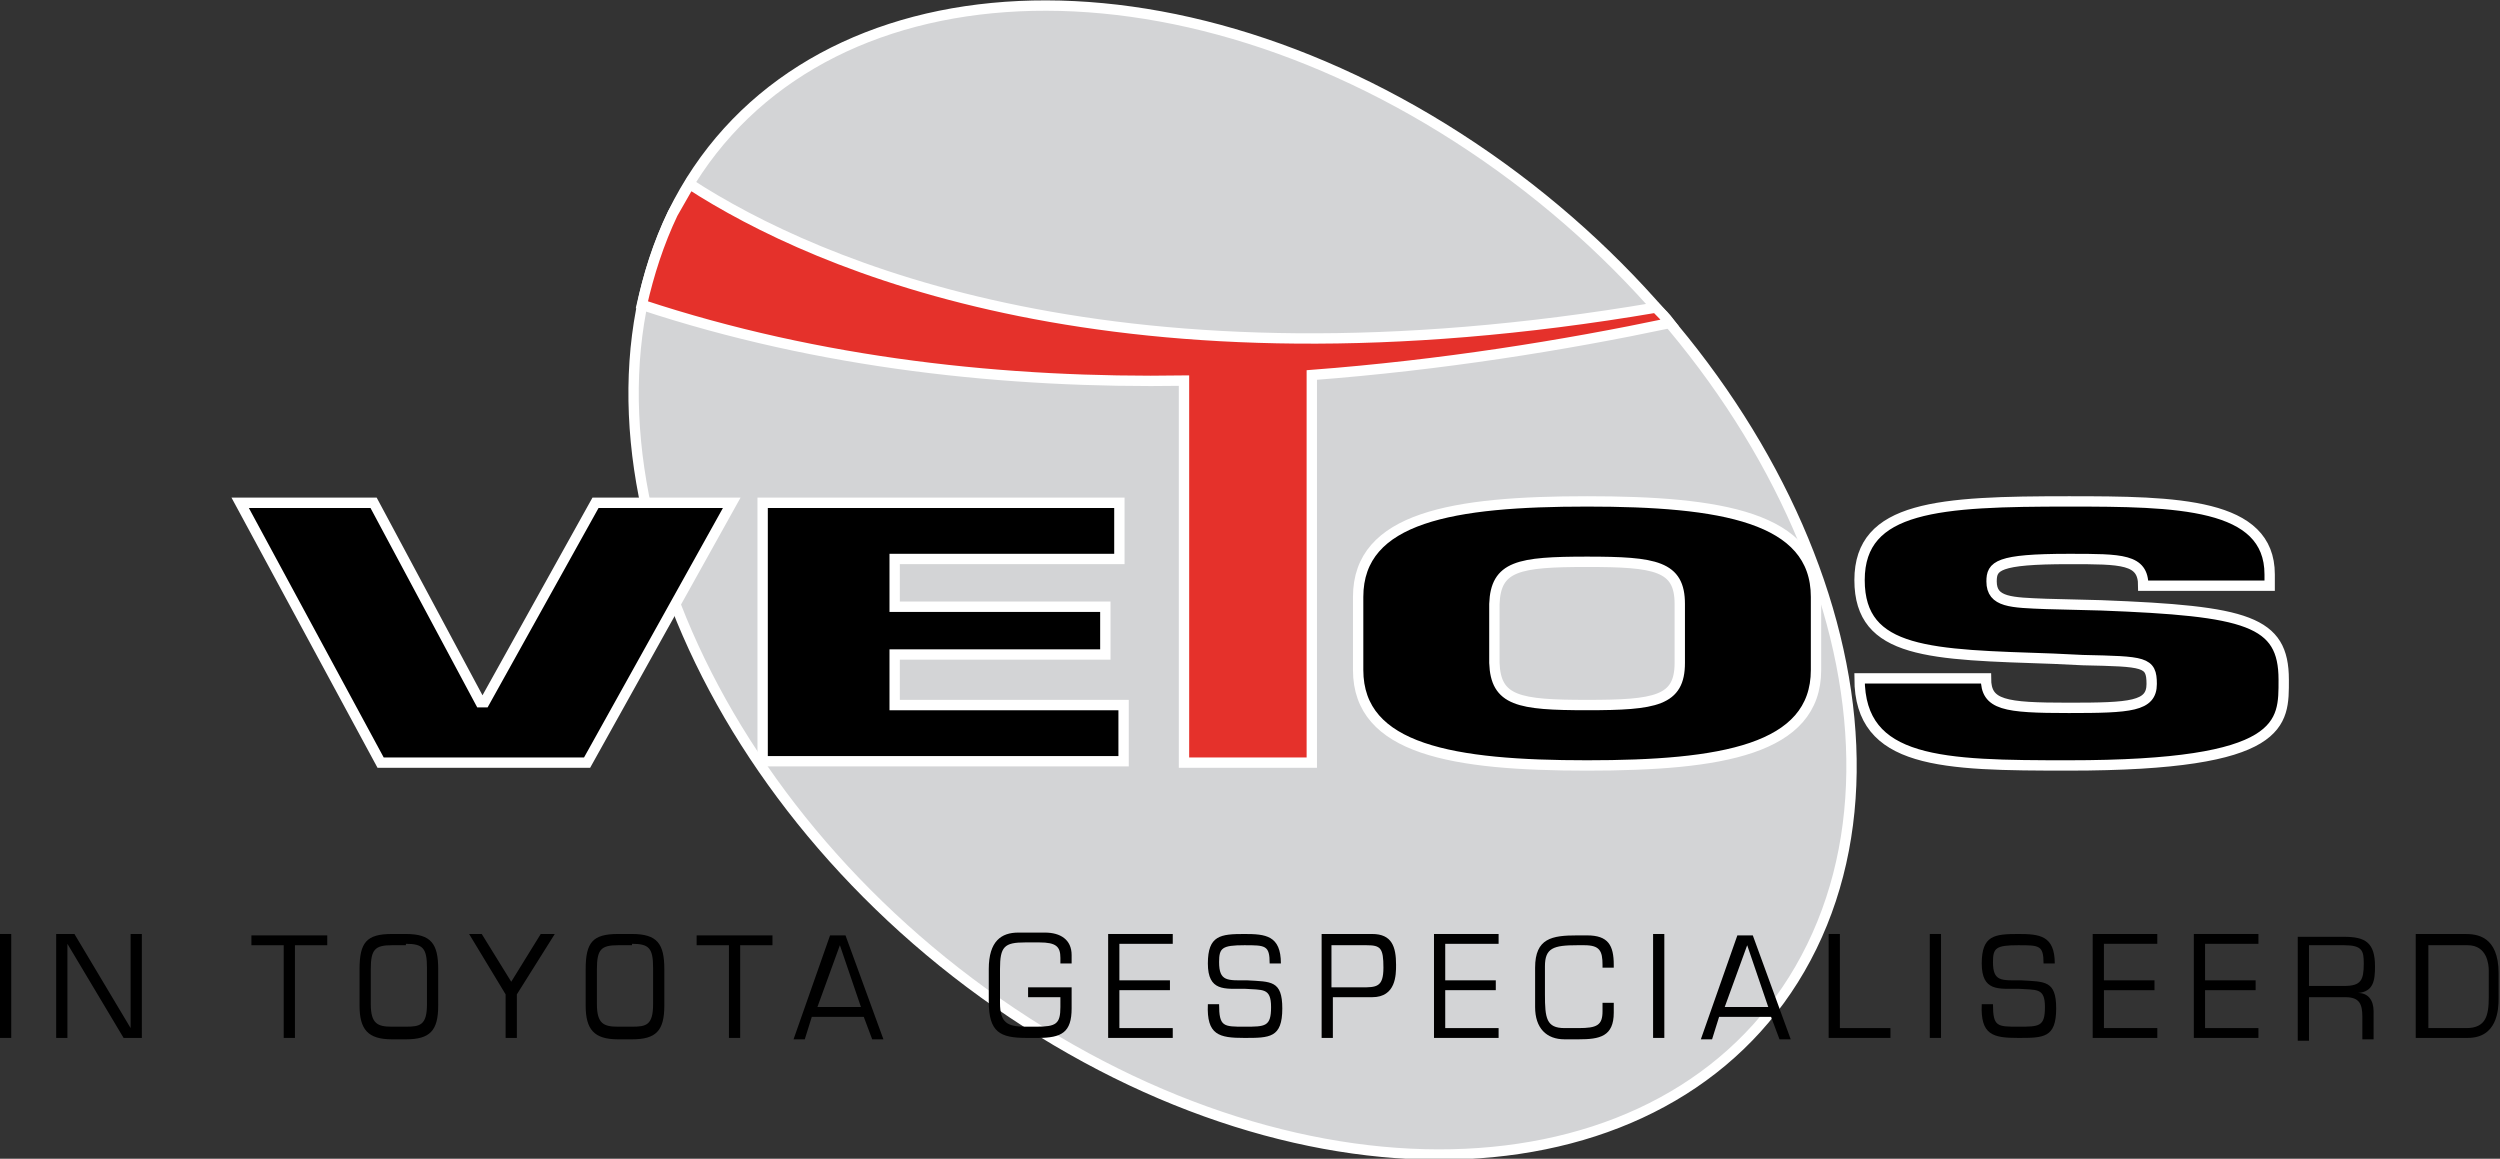
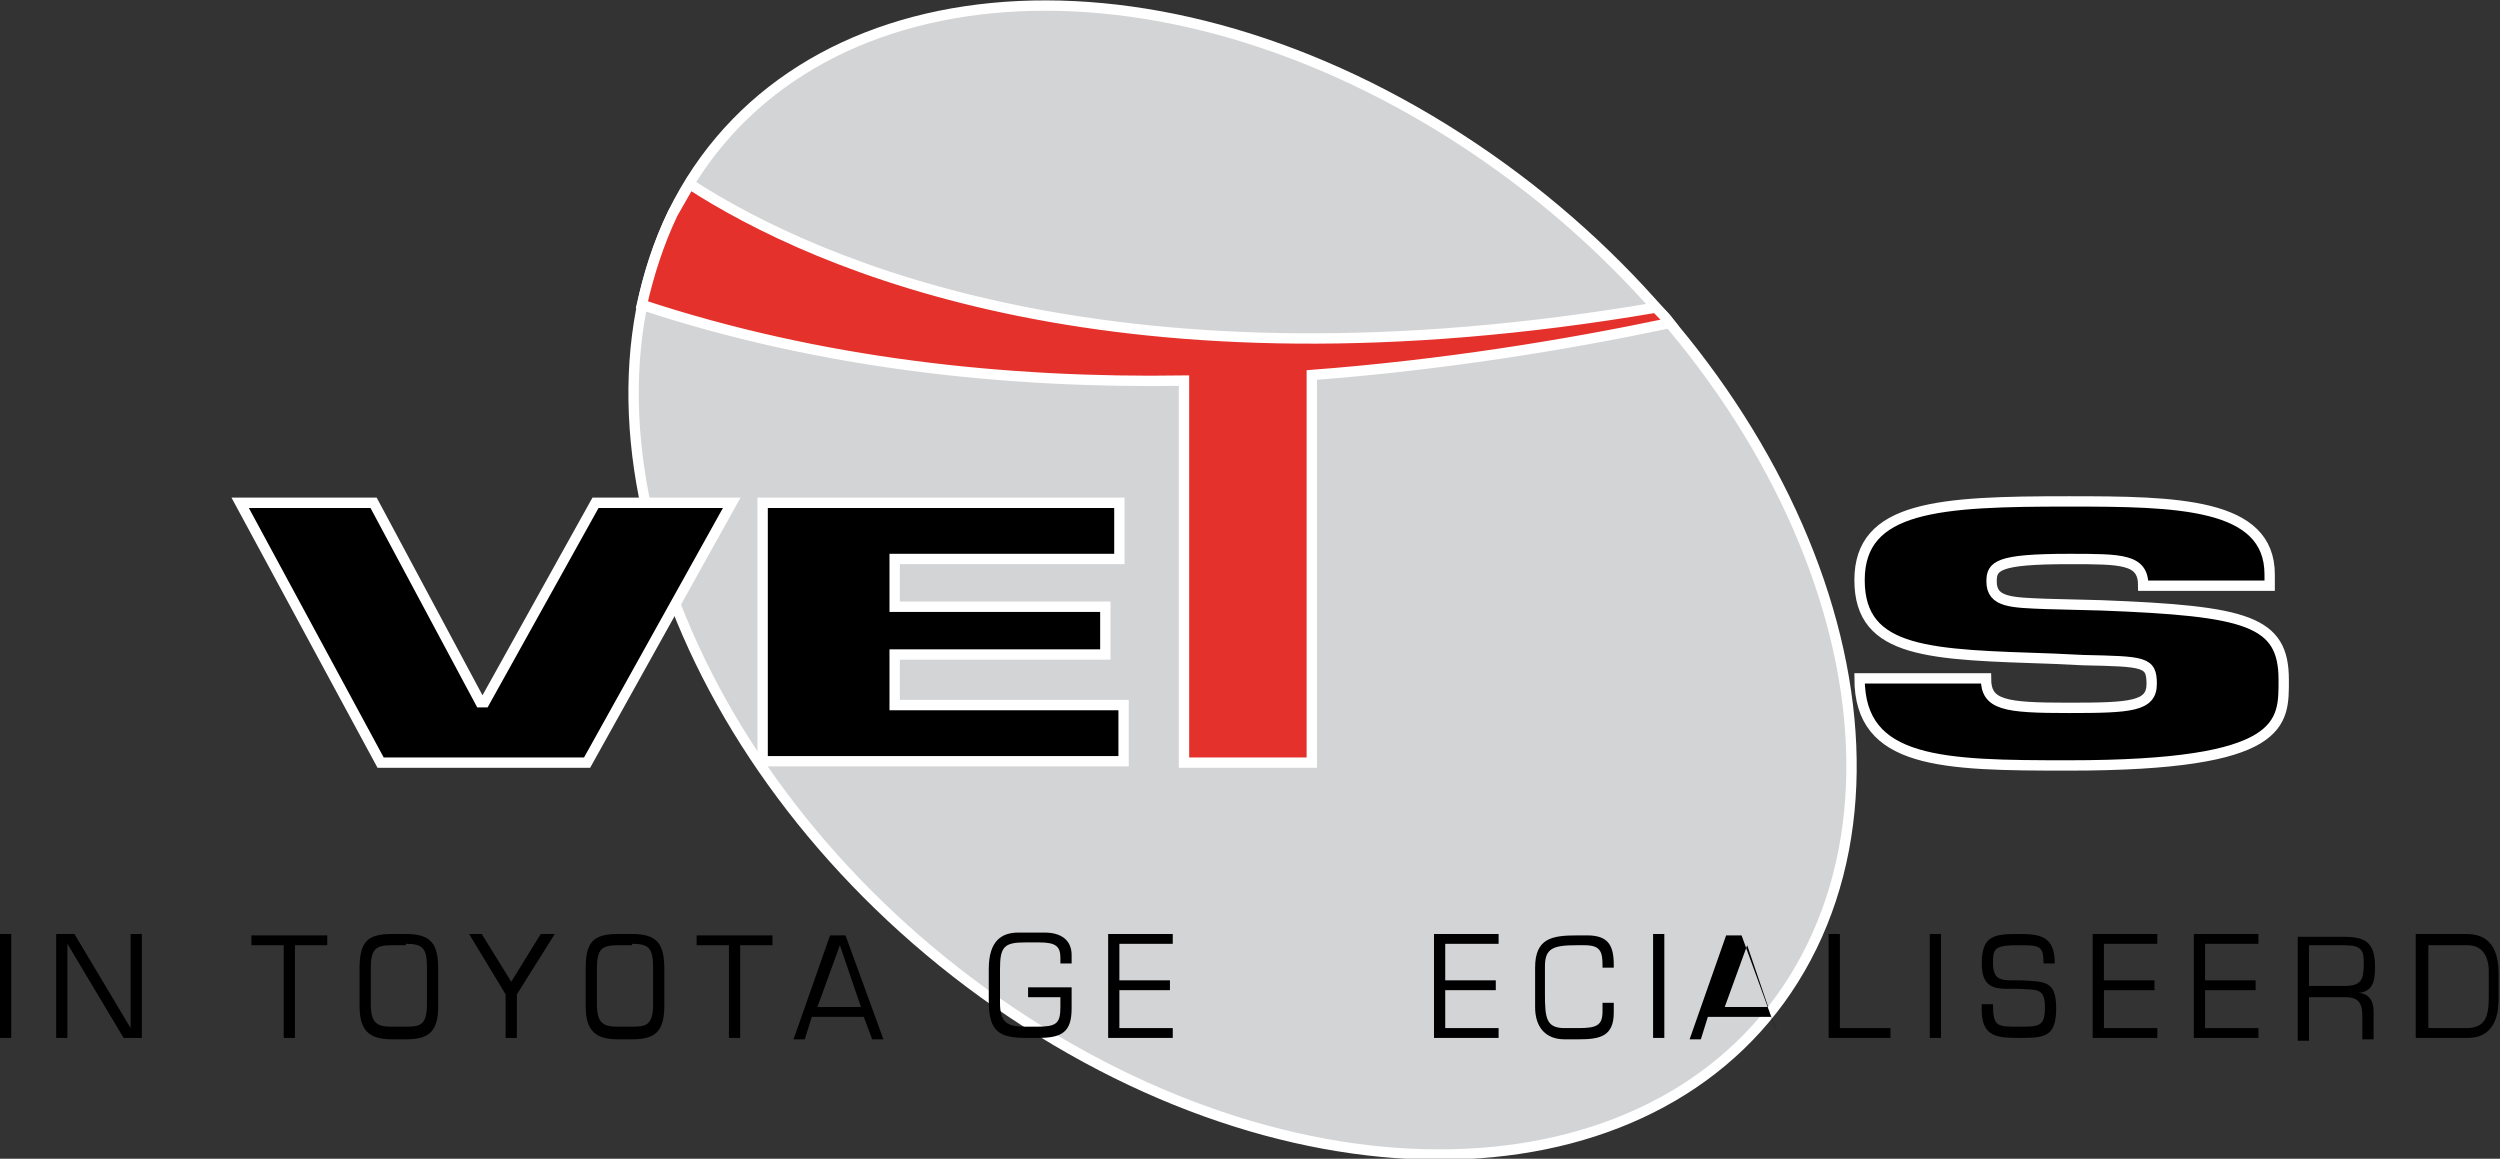
<svg xmlns="http://www.w3.org/2000/svg" version="1.1" id="Layer_1" x="0px" y="0px" viewBox="0 0 178 82.5" style="enable-background:new 0 0 178 82.5;" xml:space="preserve">
  <rect x="0" y="0" width="178" height="82.5" fill="#333333" stroke="none" />
  <style type="text/css">
	.st0{fill:#D3D4D6;stroke:#FFFFFF;stroke-width:0.737;}
	.st1{stroke:#FFFFFF;stroke-width:0.737;}
	.st2{fill:#E5312B;stroke:#FFFFFF;stroke-width:0.737;}
</style>
  <g>
    <g>
      <g>
        <path class="st0" d="M129,67.4c-8.5,17.4-33.5,19.8-55.9,5.4C50.7,58.4,39.5,32.6,47.9,15.2c8.5-17.4,33.5-19.8,55.9-5.4     C126.2,24.2,137.5,50,129,67.4z" />
        <path class="st1" d="M63.7,43.2h15v3.4h-15v3.6h16.3v4H54.3V35.8h25.4v4h-16V43.2z" />
-         <path class="st1" d="M113,50.2c-4.9,0-6.5-0.3-6.6-3V43c0.1-2.7,1.7-3,6.6-3c4.9,0,6.6,0.3,6.6,3v4.2     C119.6,49.9,117.9,50.2,113,50.2z M113,54.5c9.5,0,16.3-1.1,16.3-6.8v-5.2c0-5.7-6.8-6.8-16.3-6.8c-9.5,0-16.3,1.1-16.3,6.8v5.2     C96.7,53.4,103.5,54.5,113,54.5z" />
        <path class="st1" d="M149.6,43.1c10.4,0.4,13,1.1,13,5.3c0,3.1,0.2,6.1-15.3,6.1c-9,0-14.9-0.1-14.9-6.2h9c0,1.9,1.3,2.1,5.9,2.1     c4.4,0,5.9-0.1,5.9-1.7c0-1.6-0.5-1.6-4.9-1.7l-2.1-0.1c-8.7-0.3-13.8-0.3-13.8-5.6s5.7-5.6,14.9-5.6c7.7,0,14.3,0.1,14.3,5.2     v0.8h-9c0-1.9-1.5-1.9-5.3-1.9c-5.1,0-5.5,0.5-5.5,1.6c0,1.5,1.4,1.5,3.9,1.6L149.6,43.1z" />
        <g>
          <path class="st1" d="M42.4,35.8h9.7L41.8,54.3H27.1l-10-18.5h9.5l7.6,14.2h0.3L42.4,35.8z" />
        </g>
        <path class="st2" d="M118.9,23c-0.3-0.4-0.6-0.7-1-1.1c-38.1,6.5-59.7-2.9-68.8-8.8c-0.4,0.7-0.8,1.4-1.2,2.1     c-1,2.1-1.7,4.3-2.2,6.5c12.7,4.2,26,5.6,38.6,5.4v27.2h9.1V26.7C102.6,26,111.3,24.6,118.9,23z" />
      </g>
      <g>
        <path d="M0.8,73.9H0v-7.4h0.8V73.9z" />
        <path d="M10.1,73.9H8.8l-4-6.7h0v6.7H4v-7.4h1.3l4,6.7h0v-6.7h0.8V73.9z" />
        <path d="M21,73.9h-0.8v-6.6h-2.3v-0.7h5.4v0.7H21V73.9z" />
        <path d="M28.9,67.2c1.2,0,1.5,0.3,1.5,1.7v2.6c0,1.5-0.5,1.6-1.5,1.6h-1c-1,0-1.5-0.2-1.5-1.6V69c0-1.4,0.3-1.7,1.5-1.7H28.9z      M27.9,66.5c-1.8,0-2.3,0.6-2.3,2.5v2.6c0,1.7,0.6,2.4,2.3,2.4h1c1.7,0,2.3-0.6,2.3-2.4V69c0-1.8-0.5-2.5-2.3-2.5H27.9z" />
        <path d="M36.8,70.8v3.1H36v-3.1l-2.6-4.3h0.9l2.1,3.4l2.1-3.4h1L36.8,70.8z" />
        <path d="M45,67.2c1.2,0,1.5,0.3,1.5,1.7v2.6c0,1.5-0.5,1.6-1.5,1.6h-1c-1,0-1.5-0.2-1.5-1.6V69c0-1.4,0.3-1.7,1.5-1.7H45z      M44,66.5c-1.8,0-2.3,0.6-2.3,2.5v2.6c0,1.7,0.6,2.4,2.3,2.4h1c1.7,0,2.3-0.6,2.3-2.4V69c0-1.8-0.5-2.5-2.3-2.5H44z" />
        <path d="M52.7,73.9h-0.8v-6.6h-2.3v-0.7H55v0.7h-2.3V73.9z" />
        <path d="M61.3,71.7h-3.1l1.6-4.4L61.3,71.7z M61.5,72.4l0.6,1.6h0.8l-2.7-7.4h-1.1l-2.6,7.4h0.8l0.5-1.6H61.5z" />
        <path d="M76.3,70.2v1.6c0,1.7-0.7,2.1-2.4,2.1h-0.8c-1.9,0-2.7-0.4-2.7-2.6v-2.3c0-2,0.9-2.6,2.1-2.6h1.9c1.1,0,1.9,0.5,1.9,1.6     v0.6h-0.8v-0.4c0-0.8-0.3-1.1-1.5-1.1h-1c-1.5,0-1.8,0.3-1.8,1.9v2.4c0,1.4,0.5,1.7,1.8,1.7h0.8c1.4,0,1.7-0.2,1.7-1.4V71h-2.3     v-0.7H76.3z" />
        <path d="M79.7,69.8h3.6v0.7h-3.6v2.7h3.8v0.7h-4.6v-7.4h4.6v0.7h-3.8V69.8z" />
-         <path d="M86,68.6c0-2,0.9-2.1,2.6-2.1c1.5,0,2.6,0.1,2.6,2.1h-0.8c0-1.3-0.3-1.3-1.8-1.3c-1.6,0-1.8,0.2-1.8,1.2     c0,1.4,0.6,1.3,2,1.3c1.7,0.1,2.5,0,2.5,2c0,2.1-0.9,2.1-2.7,2.1c-1.8,0-2.7-0.2-2.6-2.4h0.8c0,1.6,0.3,1.6,1.8,1.6     c1.5,0,1.9,0,1.9-1.4c0-1.4-0.6-1.2-1.9-1.3C87.2,70.4,86,70.6,86,68.6z" />
-         <path d="M97.3,67.3c1,0,1.2,0.2,1.2,1.6c0,1.4-0.5,1.4-1.6,1.4h-2.1v-3H97.3z M94.1,73.9h0.8v-2.9h2.8c1.7,0,1.7-1.6,1.7-2.3     c0-1.3-0.3-2.2-1.7-2.2h-3.6V73.9z" />
        <path d="M102.9,69.8h3.6v0.7h-3.6v2.7h3.8v0.7h-4.6v-7.4h4.6v0.7h-3.8V69.8z" />
        <path d="M111.4,74c-1.3,0-2.1-0.8-2.1-2.3v-2.8c0-2.1,1.2-2.3,3-2.3h0.7c1.5,0,1.9,0.7,1.9,2.1v0.2h-0.8v-0.2     c0-1-0.2-1.4-1.3-1.4h-0.5c-1.7,0-2.3,0.2-2.3,1.5v2c0,1.7,0.1,2.4,1.4,2.4h1c1.3,0,1.7-0.2,1.7-1.2v-0.6h0.8v0.7     c0,1.7-1,1.9-2.5,1.9H111.4z" />
        <path d="M118.5,73.9h-0.8v-7.4h0.8V73.9z" />
-         <path d="M125.9,71.7h-3.1l1.6-4.4L125.9,71.7z M126.1,72.4l0.6,1.6h0.8l-2.7-7.4h-1.1l-2.6,7.4h0.8l0.5-1.6H126.1z" />
+         <path d="M125.9,71.7h-3.1l1.6-4.4L125.9,71.7z M126.1,72.4l0.6,1.6l-2.7-7.4h-1.1l-2.6,7.4h0.8l0.5-1.6H126.1z" />
        <path d="M131,73.2h3.6v0.7h-4.4v-7.4h0.8V73.2z" />
        <path d="M138.2,73.9h-0.8v-7.4h0.8V73.9z" />
        <path d="M141.1,68.6c0-2,0.9-2.1,2.6-2.1c1.5,0,2.6,0.1,2.6,2.1h-0.8c0-1.3-0.3-1.3-1.8-1.3c-1.6,0-1.8,0.2-1.8,1.2     c0,1.4,0.6,1.3,2,1.3c1.7,0.1,2.5,0,2.5,2c0,2.1-0.9,2.1-2.7,2.1c-1.8,0-2.7-0.2-2.6-2.4h0.8c0,1.6,0.3,1.6,1.8,1.6     c1.5,0,1.9,0,1.9-1.4c0-1.4-0.6-1.2-1.9-1.3C142.3,70.4,141.1,70.6,141.1,68.6z" />
        <path d="M149.8,69.8h3.6v0.7h-3.6v2.7h3.8v0.7H149v-7.4h4.6v0.7h-3.8V69.8z" />
        <path d="M157,69.8h3.6v0.7H157v2.7h3.8v0.7h-4.6v-7.4h4.6v0.7H157V69.8z" />
        <path d="M164.4,70.2v-2.9h2.5c1.3,0,1.4,0.4,1.4,1.3c0,1.2-0.2,1.6-1.4,1.6H164.4z M164.4,71h2.6c1,0,1.2,0.5,1.2,1.4v1.6h0.8v-2     c0-0.8-0.4-1.3-1.1-1.3v0c1.1-0.1,1.2-0.9,1.2-1.9c0-1.7-0.7-2.1-2.2-2.1h-3.3v7.4h0.8V71z" />
        <path d="M172.9,73.2v-5.9h2.8c1.4,0,1.5,1.4,1.5,1.8V71c0,1.3-0.2,2.2-1.6,2.2H172.9z M172.1,73.9h3.6c2.1,0,2.2-2,2.2-2.8v-1.8     c0-2.7-1.6-2.8-2.4-2.8h-3.5V73.9z" />
      </g>
    </g>
  </g>
</svg>